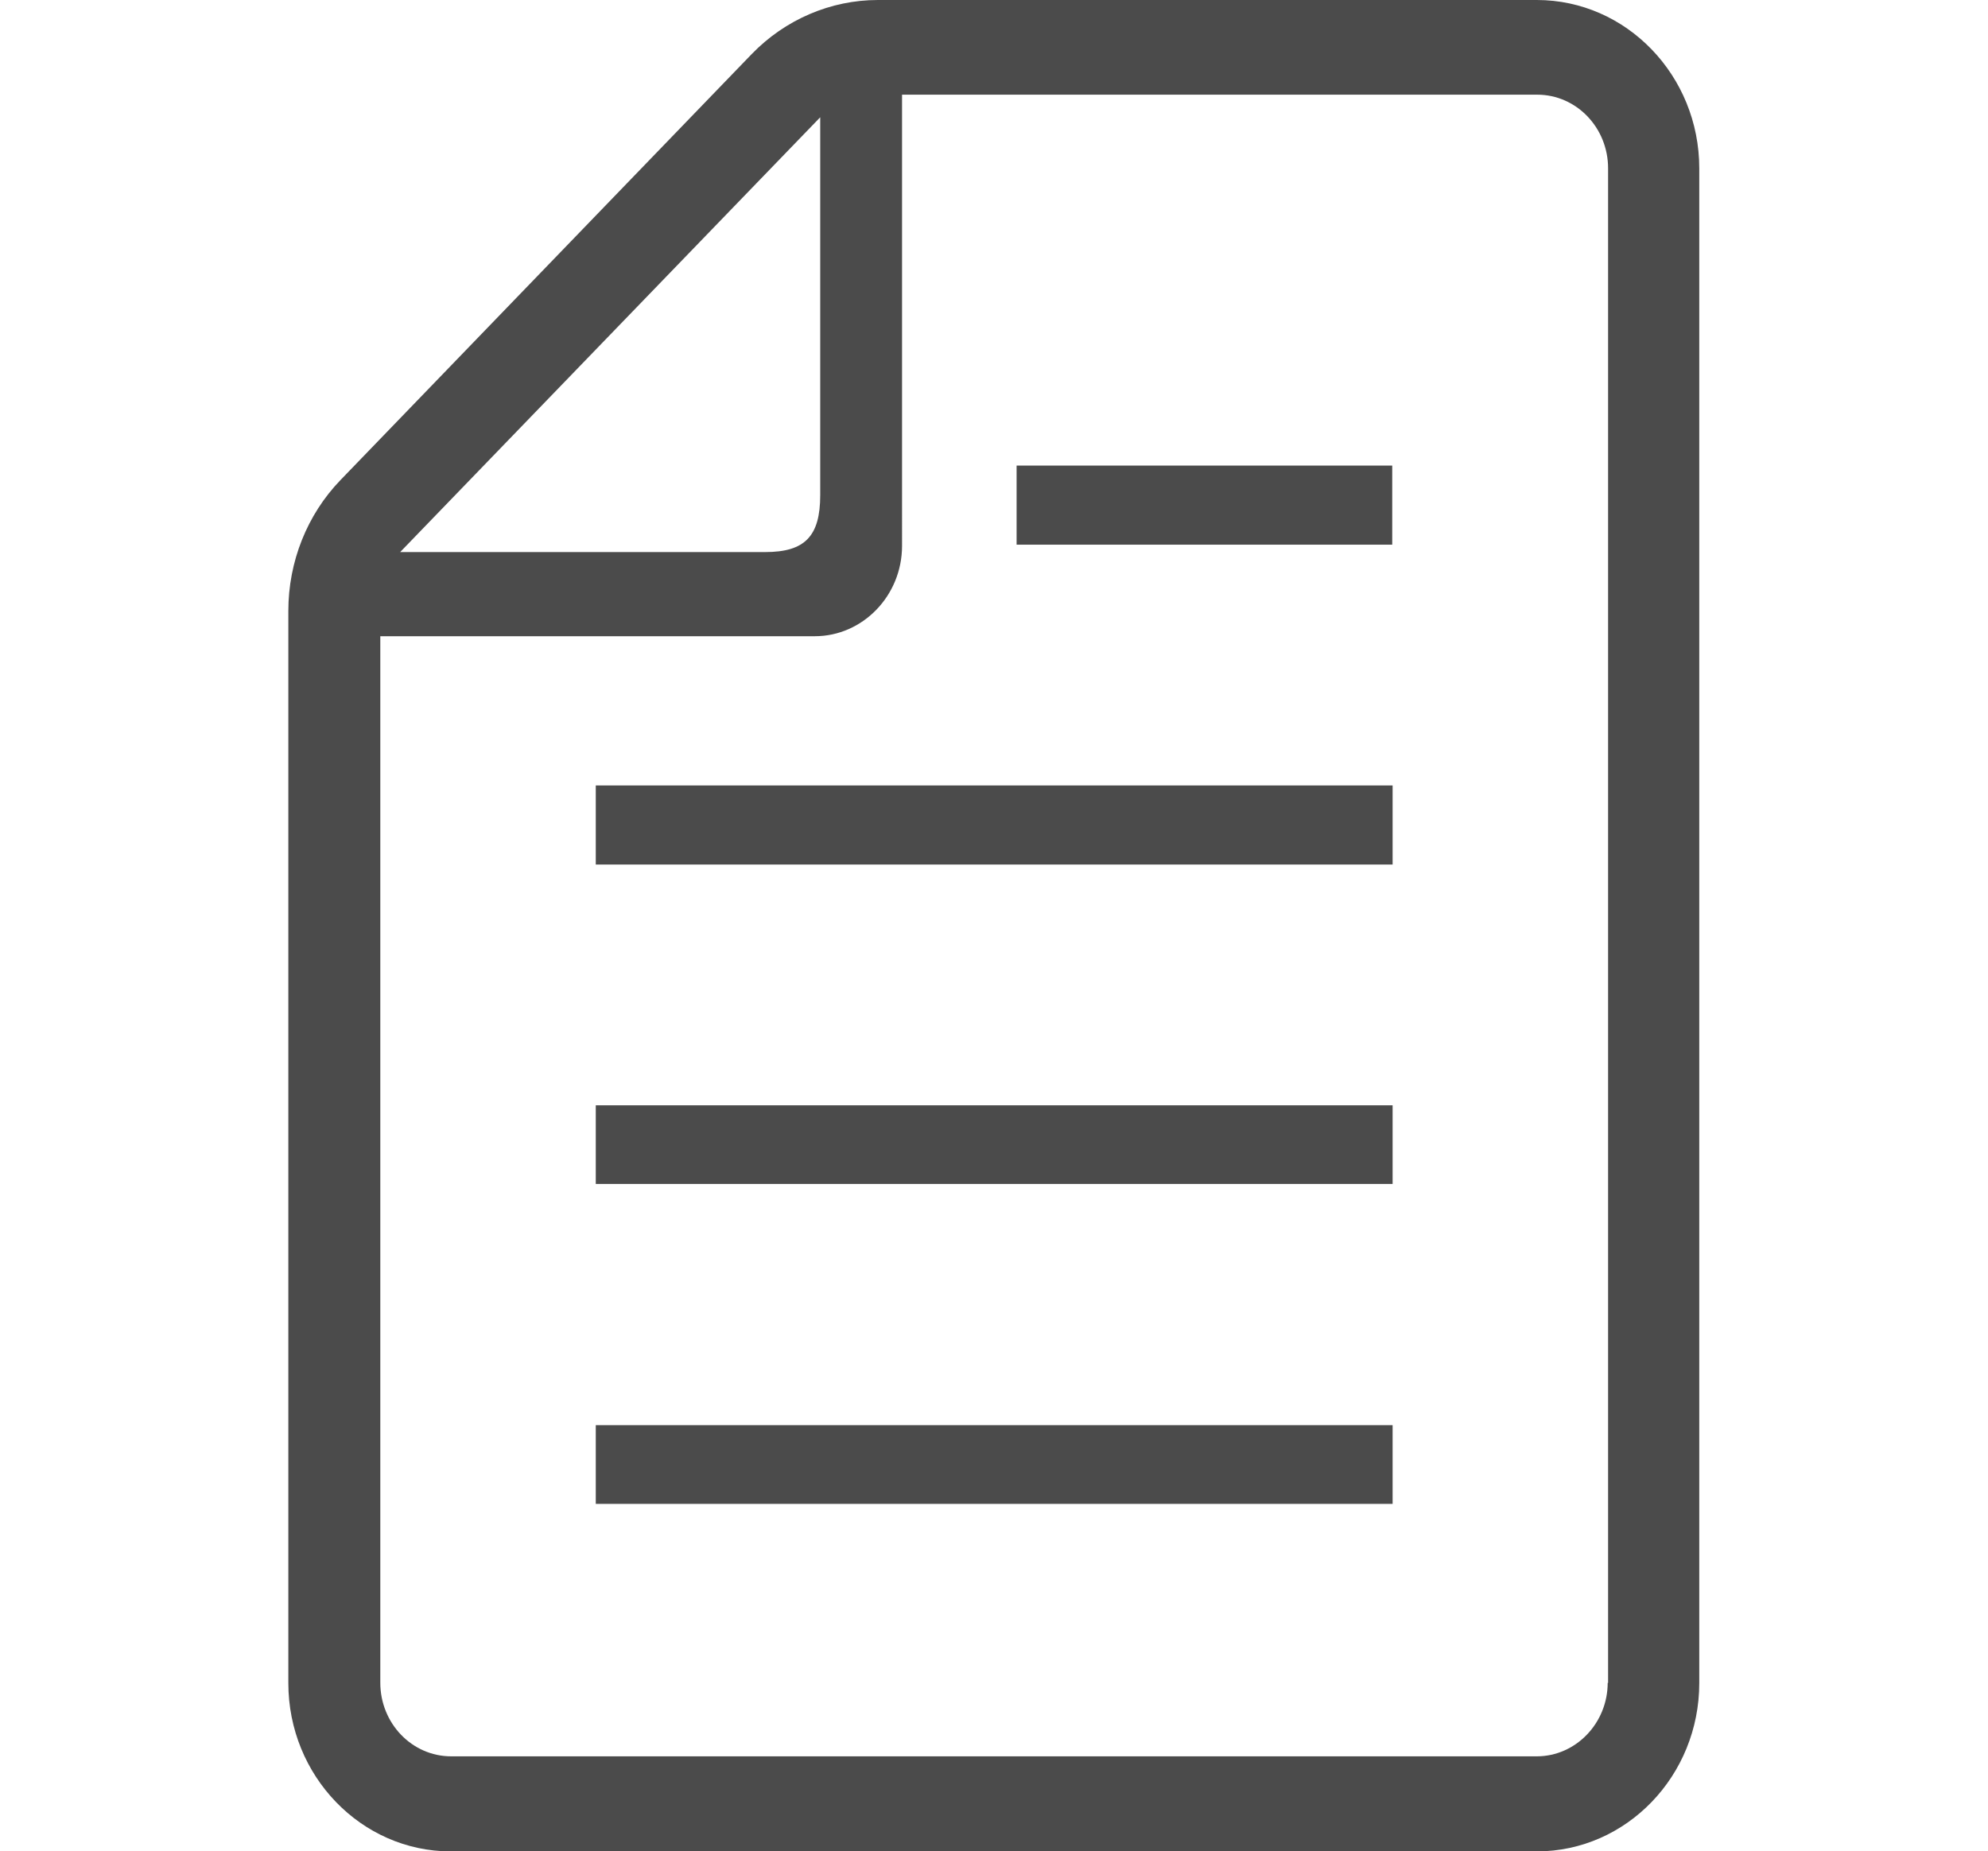
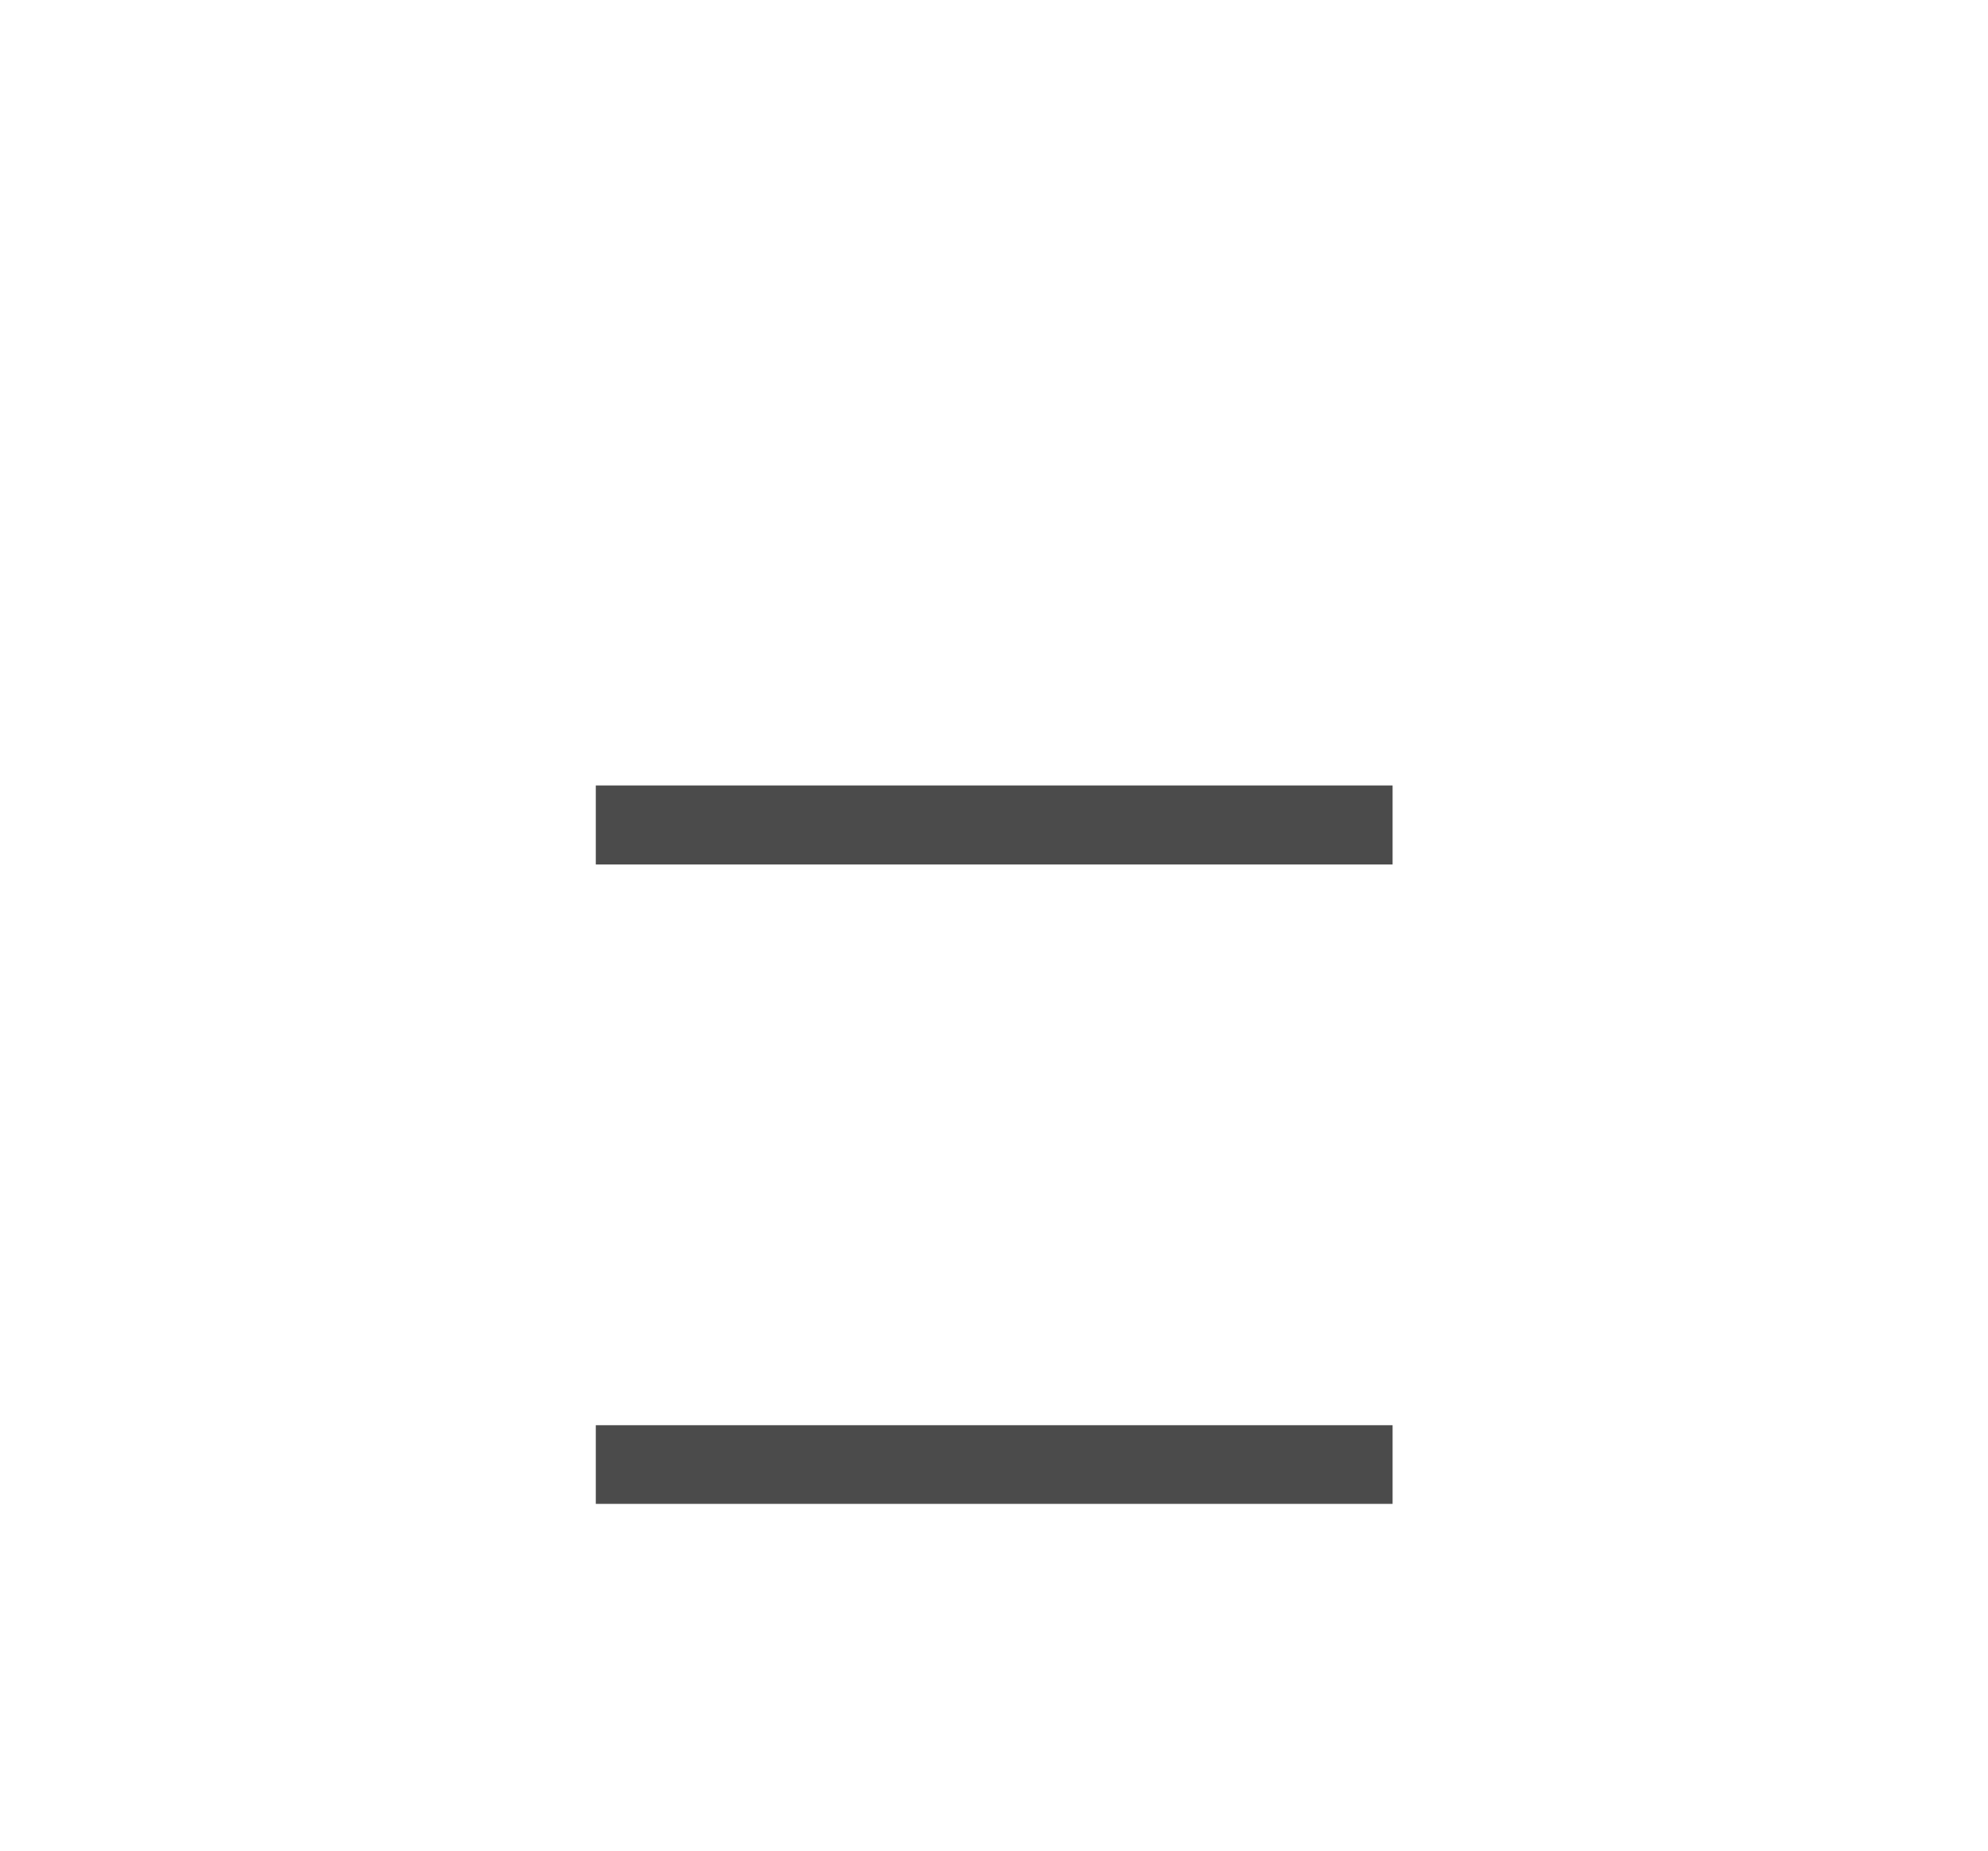
<svg xmlns="http://www.w3.org/2000/svg" id="_レイヤー_4" data-name="レイヤー 4" viewBox="0 0 51.02 47.52">
  <defs>
    <style>
      .cls-1 {
        fill: #4b4b4b;
        stroke-width: 0px;
      }
    </style>
  </defs>
  <path class="cls-1" d="m35.73,36.58H15.29v2.02h20.45v-2.02Z" />
-   <path class="cls-1" d="m35.73,28.37H15.29v2.02h20.45v-2.02Z" />
  <path class="cls-1" d="m35.73,20.16H15.29v2.03h20.45v-2.03Z" />
-   <path class="cls-1" d="m35.73,11.95h-9.64v2.03h9.64v-2.03Z" />
-   <path class="cls-1" d="m39.44,0h-16.91c-1.21,0-2.38.5-3.24,1.39l-10.55,10.93c-.86.89-1.34,2.1-1.34,3.36v27.52c0,2.38,1.87,4.32,4.17,4.32h27.87c2.3,0,4.17-1.94,4.17-4.32V4.32c0-2.38-1.87-4.32-4.17-4.32Zm-18.39,3v9.71c0,1.05-.39,1.46-1.41,1.46h-9.37L21.06,3Zm20.21,40.19c0,1.04-.82,1.89-1.82,1.89H11.58c-1.01,0-1.82-.85-1.82-1.89v-26.86h11.15c1.23,0,2.24-1.04,2.24-2.32V2.43h16.3c1.01,0,1.82.85,1.82,1.89v38.88Z" />
</svg>